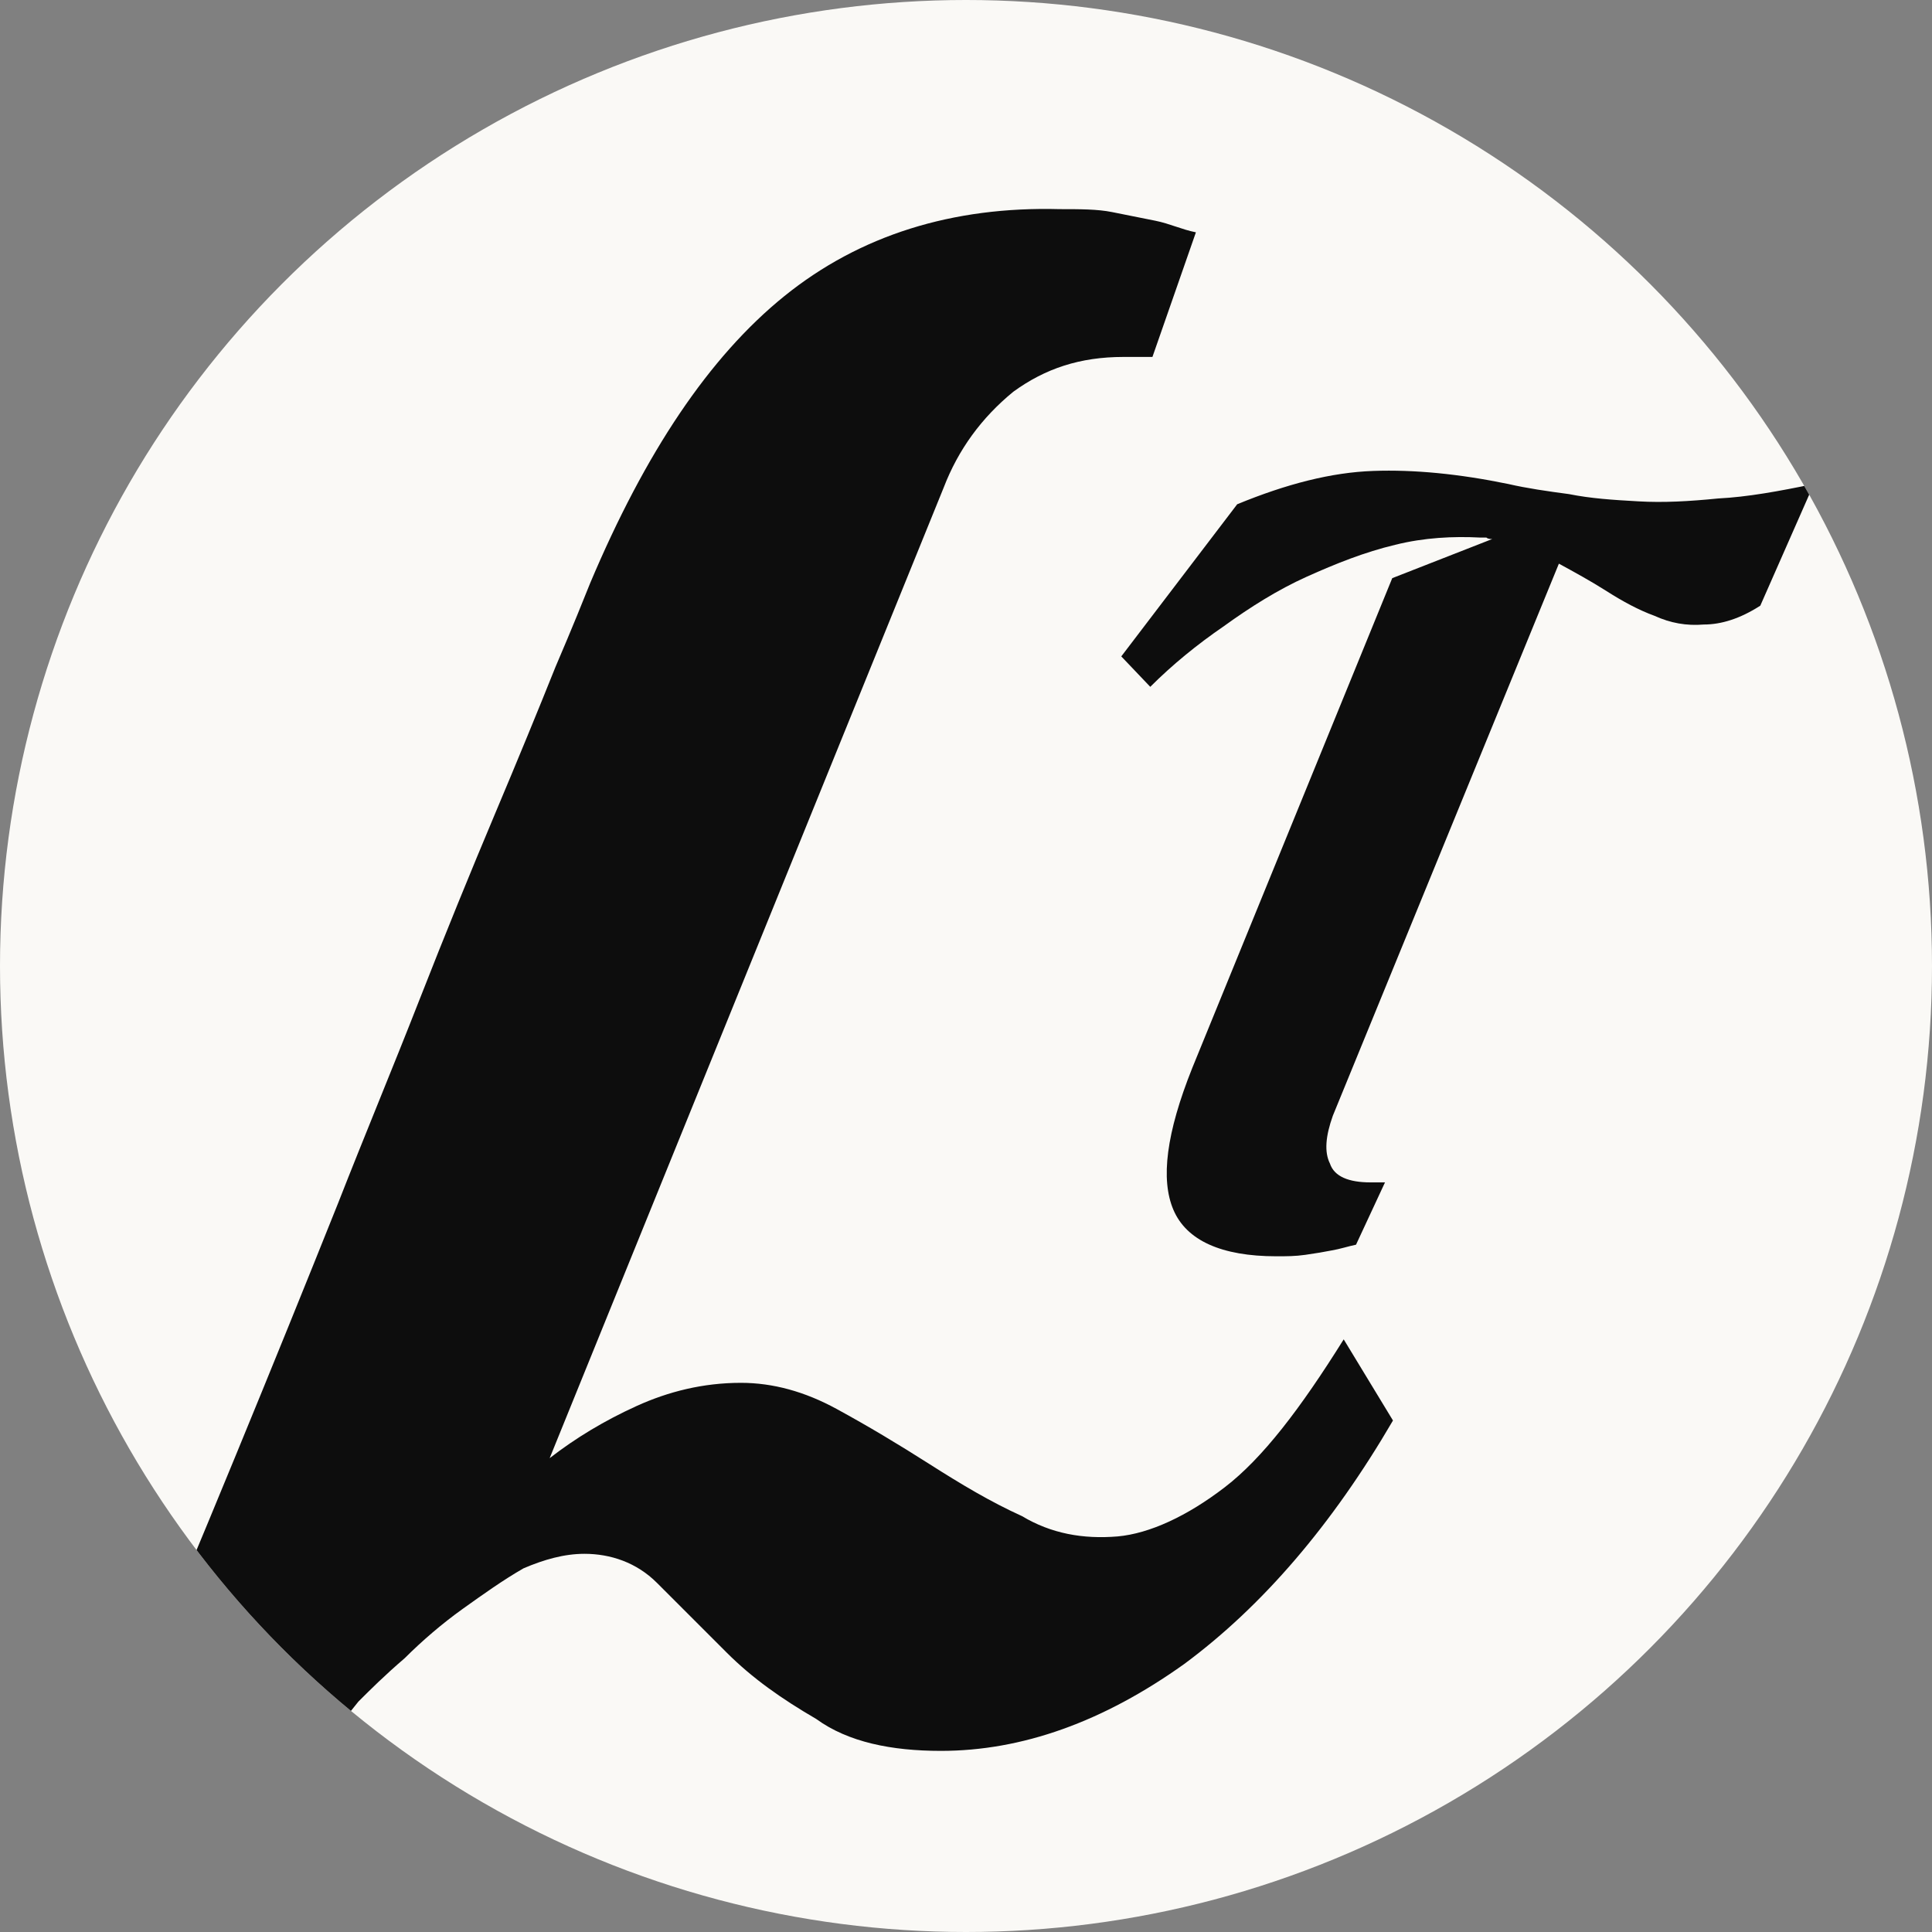
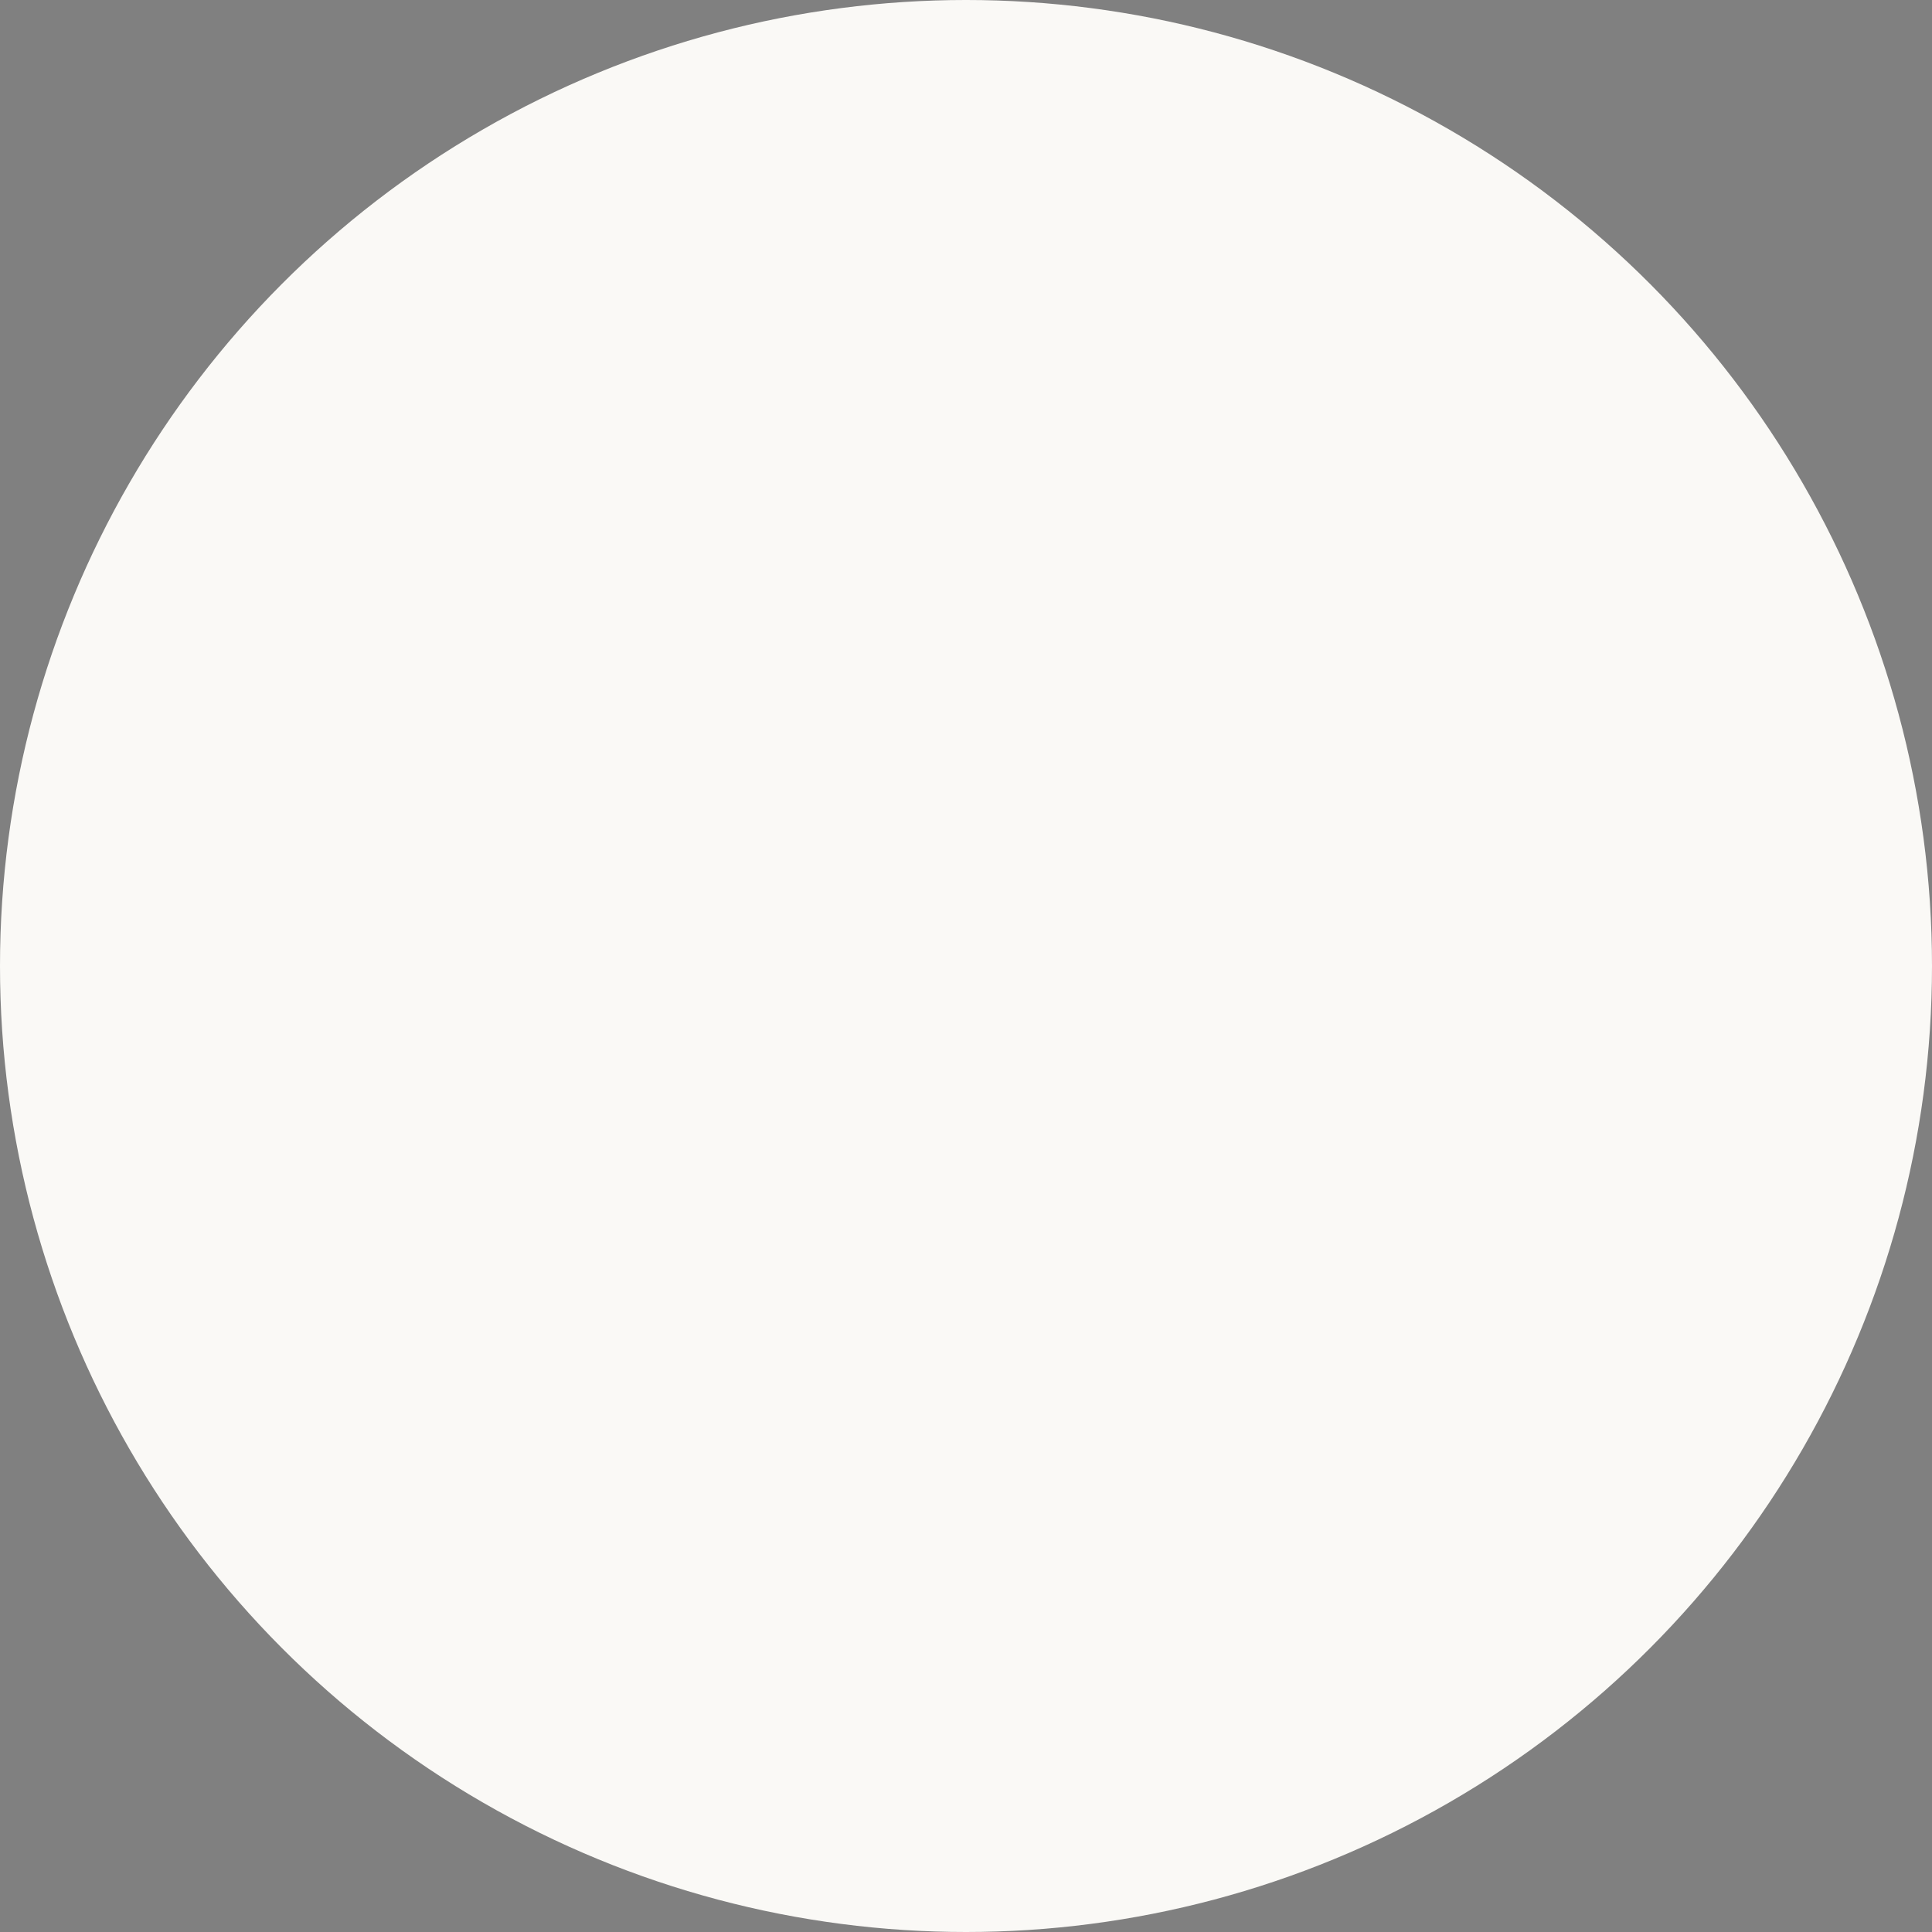
<svg xmlns="http://www.w3.org/2000/svg" width="100%" height="100%" viewBox="0 0 32 32" version="1.1" xml:space="preserve" style="fill-rule:evenodd;clip-rule:evenodd;stroke-linejoin:round;stroke-miterlimit:2;">
  <rect x="0" y="0" width="32" height="32" fill="#808080" stroke="none" />
  <circle cx="16" cy="16" r="16" style="fill:rgb(250,249,246);" />
  <g>
    <clipPath id="_clip1">
-       <circle cx="16" cy="16" r="16" />
-     </clipPath>
+       </clipPath>
    <g clip-path="url(#_clip1)">
      <g transform="matrix(1,0,0,1,-2.162,18.744)">
        <g transform="matrix(48,0,0,48,4.066,9.824)">
          <path d="M0.002,0.002C0.03,-0.064 0.055,-0.125 0.077,-0.18C0.086,-0.203 0.096,-0.227 0.105,-0.25C0.114,-0.273 0.123,-0.295 0.131,-0.314C0.139,-0.333 0.146,-0.35 0.152,-0.365C0.158,-0.379 0.162,-0.389 0.164,-0.394C0.183,-0.439 0.205,-0.472 0.231,-0.493C0.257,-0.514 0.289,-0.524 0.326,-0.523C0.333,-0.523 0.339,-0.523 0.344,-0.522C0.349,-0.521 0.354,-0.52 0.359,-0.519C0.364,-0.518 0.368,-0.516 0.373,-0.515L0.358,-0.472L0.348,-0.472C0.333,-0.472 0.321,-0.468 0.31,-0.46C0.299,-0.451 0.291,-0.44 0.286,-0.427L0.15,-0.092C0.159,-0.099 0.169,-0.105 0.18,-0.11C0.191,-0.115 0.203,-0.118 0.216,-0.118C0.227,-0.118 0.238,-0.115 0.249,-0.109C0.26,-0.103 0.27,-0.097 0.281,-0.09C0.292,-0.083 0.302,-0.077 0.313,-0.072C0.323,-0.066 0.334,-0.064 0.346,-0.065C0.357,-0.066 0.37,-0.072 0.383,-0.082C0.396,-0.092 0.409,-0.109 0.424,-0.133L0.441,-0.105C0.42,-0.069 0.396,-0.041 0.369,-0.021C0.341,-0.001 0.313,0.009 0.285,0.009C0.268,0.009 0.253,0.006 0.242,-0.002C0.23,-0.009 0.22,-0.016 0.211,-0.025C0.202,-0.034 0.194,-0.042 0.187,-0.049C0.18,-0.056 0.171,-0.059 0.162,-0.059C0.155,-0.059 0.148,-0.057 0.141,-0.054C0.134,-0.05 0.127,-0.045 0.12,-0.04C0.113,-0.035 0.106,-0.029 0.1,-0.023C0.093,-0.017 0.088,-0.012 0.084,-0.008L0.08,-0.003L0.075,0.002L0.002,0.002Z" style="fill:rgb(13,13,13);fill-rule:nonzero;" />
        </g>
      </g>
      <g transform="matrix(1,0,0,1,-5.158,12.232)">
        <g transform="matrix(24,0,0,24,23.682,8.336)">
-           <path d="M0.443,-0.439C0.429,-0.43 0.416,-0.426 0.404,-0.426C0.392,-0.425 0.381,-0.427 0.37,-0.432C0.359,-0.436 0.348,-0.442 0.337,-0.449C0.326,-0.456 0.315,-0.462 0.304,-0.468L0.148,-0.087C0.143,-0.073 0.142,-0.062 0.146,-0.054C0.149,-0.045 0.159,-0.041 0.174,-0.041L0.184,-0.041L0.164,0.002C0.159,0.003 0.153,0.005 0.147,0.006C0.142,0.007 0.136,0.008 0.129,0.009C0.122,0.01 0.116,0.01 0.109,0.01C0.071,0.01 0.047,-0.001 0.038,-0.022C0.029,-0.043 0.033,-0.075 0.051,-0.12L0.189,-0.458L0.258,-0.485C0.257,-0.485 0.255,-0.485 0.254,-0.486C0.253,-0.486 0.251,-0.486 0.25,-0.486C0.231,-0.487 0.211,-0.486 0.191,-0.481C0.17,-0.476 0.15,-0.468 0.13,-0.459C0.11,-0.45 0.091,-0.438 0.073,-0.425C0.054,-0.412 0.037,-0.398 0.022,-0.383L0.002,-0.404L0.082,-0.509C0.116,-0.523 0.147,-0.531 0.176,-0.532C0.204,-0.533 0.235,-0.53 0.269,-0.523C0.282,-0.52 0.296,-0.518 0.311,-0.516C0.326,-0.513 0.341,-0.512 0.359,-0.511C0.376,-0.51 0.394,-0.511 0.414,-0.513C0.434,-0.514 0.456,-0.518 0.48,-0.523L0.443,-0.439Z" style="fill:rgb(13,13,13);fill-rule:nonzero;" />
-         </g>
+           </g>
      </g>
    </g>
  </g>
</svg>